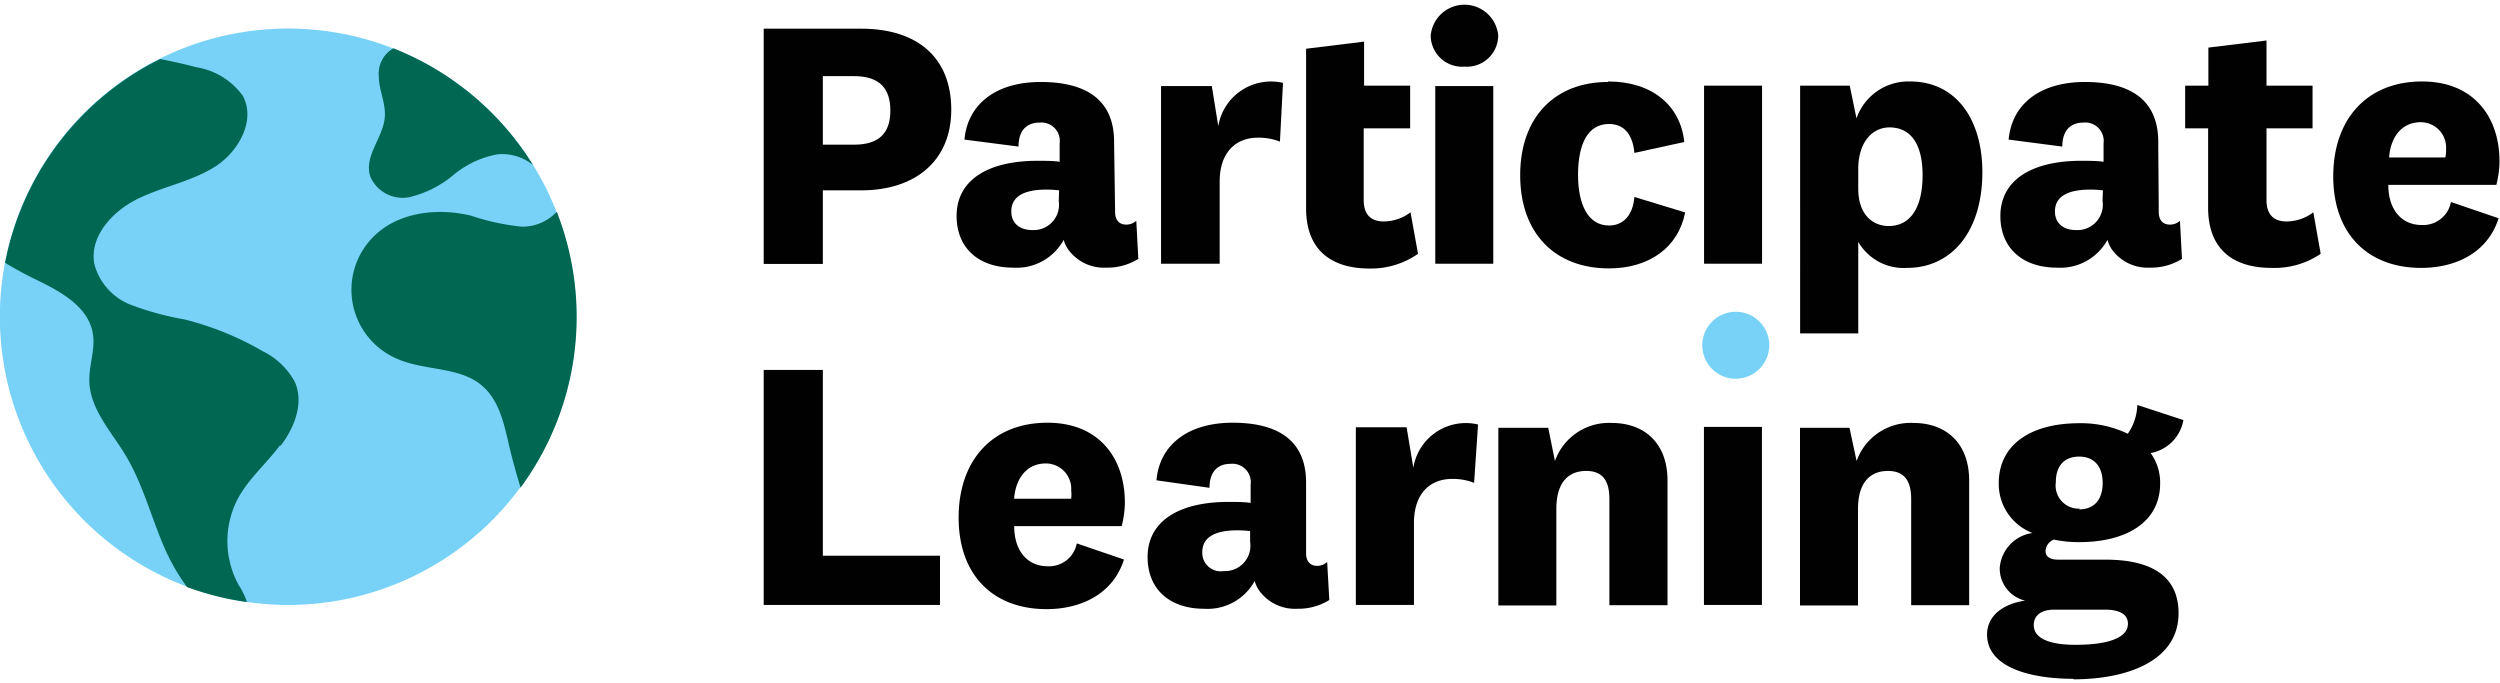
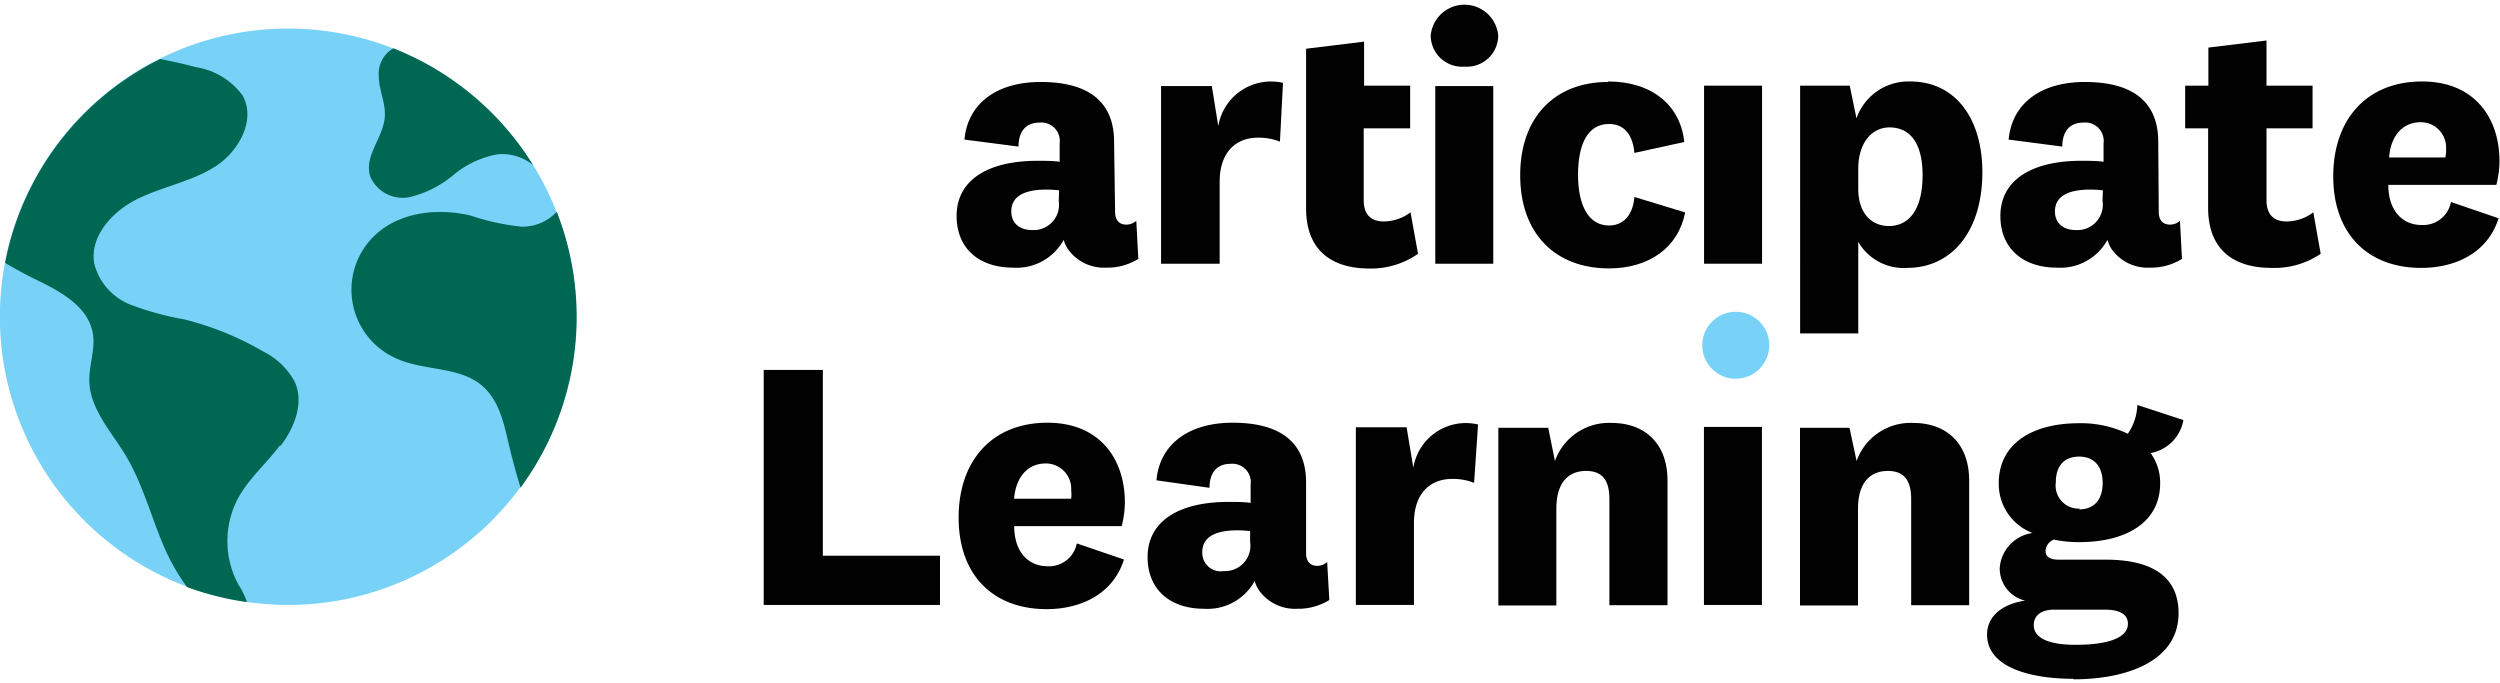
<svg xmlns="http://www.w3.org/2000/svg" id="Layer_1" data-name="Layer 1" viewBox="0 0 197 53.84">
  <defs>
    <style>.cls-1{fill:#010101;}.cls-2{fill:#78d2f7;}.cls-3{fill:#006752;}</style>
  </defs>
  <title>participatelearning_logo</title>
-   <path class="cls-1" d="M64.84,15v5.8H60.18V2.26h7.68c4.46,0,7.1,2.3,7.1,6.38S72.07,15,67.86,15ZM67.3,6H64.84v5.4H67.3c2,0,2.86-.94,2.86-2.69S69.3,6,67.3,6" />
  <path class="cls-1" d="M87.87,16.7c0,.72.39,1,.89,1a1.19,1.19,0,0,0,.78-.3l.16,3a4.6,4.6,0,0,1-2.52.69,3.47,3.47,0,0,1-2.88-1.27,2.37,2.37,0,0,1-.48-.92,4.23,4.23,0,0,1-4,2.19c-2.64,0-4.44-1.49-4.44-4.07,0-2.8,2.41-4.35,6.38-4.35.55,0,1.27,0,1.74.08V11.3a1.45,1.45,0,0,0-1.58-1.64c-1.08,0-1.66.69-1.66,1.89L76,11c.25-2.8,2.49-4.54,6-4.54,4,0,5.79,1.74,5.79,4.71ZM83.46,15a8.22,8.22,0,0,0-1-.06c-1.83,0-2.77.58-2.77,1.72,0,.89.61,1.47,1.67,1.47a2,2,0,0,0,2.07-2.3Z" />
  <path class="cls-1" d="M100.86,11.16a4.53,4.53,0,0,0-1.75-.31c-1.66,0-3,1.08-3,3.47v6.46H91.49v-14h4L96,9.94a4.21,4.21,0,0,1,5.1-3.41Z" />
  <path class="cls-1" d="M111.74,20a6.46,6.46,0,0,1-3.82,1.16c-3,0-5-1.44-5-4.74l0-12.58,4.57-.56V6.75h3.63v3.36h-3.66v5.65c0,1.16.58,1.69,1.58,1.69a3.52,3.52,0,0,0,2.11-.72Z" />
  <path class="cls-1" d="M115.4,5.25a2.47,2.47,0,0,1-2.66-2.44,2.67,2.67,0,0,1,5.32,0,2.47,2.47,0,0,1-2.66,2.44m2.27,15.53H113.1v-14h4.57Z" />
  <path class="cls-1" d="M126.72,6.42c3.49,0,5.71,1.91,6,4.77l-3.93.86c-.11-1.28-.69-2.28-2-2.28-1.69,0-2.44,1.61-2.44,4s.81,4,2.44,4c1.14,0,1.89-.83,2-2.25l4,1.22c-.53,2.75-2.83,4.41-6,4.41-4.27,0-7-2.77-7-7.35s2.75-7.34,6.91-7.34" />
  <rect class="cls-1" x="134.28" y="6.75" width="4.57" height="14.03" />
  <path class="cls-1" d="M146.29,9.33a4.33,4.33,0,0,1,4.24-2.91c3.57,0,5.68,2.94,5.68,7.15,0,4.66-2.41,7.54-5.93,7.54a4.14,4.14,0,0,1-3.85-2.05v7.21h-4.58V6.75h3.91Zm.14,5.54c0,2,1.1,2.94,2.41,2.94,1.69,0,2.66-1.44,2.66-4s-1-3.77-2.61-3.77c-1.33,0-2.46,1.14-2.46,3.28Z" />
  <path class="cls-1" d="M170.11,16.7c0,.72.39,1,.89,1a1.19,1.19,0,0,0,.78-.3l.16,3a4.6,4.6,0,0,1-2.52.69,3.48,3.48,0,0,1-2.88-1.27,2.36,2.36,0,0,1-.47-.92,4.24,4.24,0,0,1-4,2.19c-2.63,0-4.44-1.49-4.44-4.07,0-2.8,2.42-4.35,6.38-4.35.55,0,1.27,0,1.75.08V11.3a1.45,1.45,0,0,0-1.58-1.64c-1.09,0-1.67.69-1.67,1.89L158.28,11c.25-2.8,2.49-4.54,6-4.54,4,0,5.79,1.74,5.79,4.71ZM165.71,15a8.52,8.52,0,0,0-1-.06c-1.83,0-2.78.58-2.78,1.72,0,.89.61,1.47,1.67,1.47a2,2,0,0,0,2.08-2.3Z" />
  <path class="cls-1" d="M182.87,20A6.47,6.47,0,0,1,179,21.11c-3,0-5-1.44-5-4.74V10.11h-1.81V6.75h1.83v-3l4.58-.56V6.75h3.63v3.36H178.6v5.65c0,1.16.58,1.69,1.58,1.69a3.52,3.52,0,0,0,2.11-.72Z" />
  <path class="cls-1" d="M193.17,15.93l3.72,1.27c-.86,2.72-3.38,3.91-6.1,3.91-4.21,0-6.93-2.69-6.93-7.21s2.66-7.48,7-7.48c4.1,0,6.1,2.83,6.1,6.29a7.67,7.67,0,0,1-.25,1.86h-8.51c0,2,1.08,3.16,2.63,3.16a2.22,2.22,0,0,0,2.3-1.8m-.44-3.52a2.25,2.25,0,0,0,.06-.64,2,2,0,0,0-2-2.14c-1.41,0-2.36,1.06-2.49,2.78Z" />
  <polygon class="cls-1" points="64.84 29.15 64.84 43.79 74.07 43.79 74.07 47.67 60.18 47.67 60.18 29.15 64.84 29.15" />
  <path class="cls-1" d="M84.85,42.82l3.72,1.27c-.86,2.72-3.39,3.91-6.1,3.91-4.22,0-6.93-2.69-6.93-7.21s2.66-7.48,7-7.48c4.1,0,6.1,2.83,6.1,6.29a7.67,7.67,0,0,1-.25,1.86H79.92c0,2,1.08,3.16,2.63,3.16a2.22,2.22,0,0,0,2.3-1.8m-.44-3.52a2.68,2.68,0,0,0,0-.64,2,2,0,0,0-2-2.14c-1.42,0-2.36,1.06-2.5,2.78Z" />
  <path class="cls-1" d="M102.92,43.59c0,.72.39,1,.89,1a1.11,1.11,0,0,0,.77-.31l.17,3a4.6,4.6,0,0,1-2.52.69,3.47,3.47,0,0,1-2.88-1.27,2.44,2.44,0,0,1-.48-.92,4.23,4.23,0,0,1-4,2.19c-2.64,0-4.44-1.49-4.44-4.07,0-2.8,2.41-4.35,6.38-4.35.55,0,1.27,0,1.74.08V38.19a1.45,1.45,0,0,0-1.58-1.64c-1.08,0-1.66.69-1.66,1.89l-4.18-.59c.24-2.8,2.49-4.54,6-4.54,4,0,5.79,1.74,5.79,4.71Zm-4.41-1.74a8.52,8.52,0,0,0-1-.06c-1.83,0-2.77.58-2.77,1.72A1.45,1.45,0,0,0,96.43,45a2,2,0,0,0,2.08-2.3Z" />
  <path class="cls-1" d="M116.16,38.05a4.44,4.44,0,0,0-1.74-.31c-1.67,0-3,1.08-3,3.47v6.46h-4.58v-14h4l.53,3.19a4.19,4.19,0,0,1,5.1-3.41Z" />
  <path class="cls-1" d="M122.53,36.33a4.51,4.51,0,0,1,4.49-3c2.52,0,4.38,1.55,4.38,4.54v9.82h-4.58V39.32c0-1.38-.49-2.21-1.83-2.21s-2.35.83-2.35,3v7.6h-4.57v-14H122Z" />
  <rect class="cls-1" x="134.27" y="33.64" width="4.57" height="14.03" />
  <path class="cls-2" d="M136.57,29.84a2.64,2.64,0,1,1,2.85-2.62,2.66,2.66,0,0,1-2.85,2.62" />
  <path class="cls-1" d="M146.3,36.33a4.51,4.51,0,0,1,4.49-3c2.52,0,4.38,1.55,4.38,4.54v9.82H150.6V39.32c0-1.38-.5-2.21-1.83-2.21s-2.36.83-2.36,3v7.6h-4.57v-14h3.9Z" />
  <path class="cls-1" d="M163.38,53.49c-3.3,0-6.8-.86-6.8-3.49,0-1.47,1.25-2.42,3-2.67a2.6,2.6,0,0,1-2-2.6A3,3,0,0,1,160.16,42a4.15,4.15,0,0,1-2.66-3.91c0-3.08,2.55-4.74,6.35-4.74a8.48,8.48,0,0,1,3.82.83,4.17,4.17,0,0,0,.75-2.27l3.63,1.19a3.19,3.19,0,0,1-2.58,2.6,4,4,0,0,1,.75,2.39c0,3.13-2.77,4.63-6.37,4.63a9.29,9.29,0,0,1-2-.2,1,1,0,0,0-.66.89c0,.5.41.69,1,.69h3.71c3.88,0,5.77,1.47,5.77,4.22,0,3.82-4.16,5.21-8.26,5.21m.16-2.72c2.5,0,4.11-.53,4.11-1.66,0-.75-.67-1.11-1.81-1.11h-4c-1,0-1.61.44-1.61,1.22,0,1.05,1.25,1.55,3.27,1.55m.31-10.67c1.16,0,1.85-.75,1.85-2.08s-.69-2.08-1.85-2.08S162,36.69,162,38a1.82,1.82,0,0,0,1.89,2.08" />
  <path class="cls-2" d="M45.41,25A22.71,22.71,0,1,0,22.7,47.67,22.71,22.71,0,0,0,45.41,25" />
  <path class="cls-3" d="M22.13,35.11c1.08-1.43,1.83-3.35,1.11-5a5.72,5.72,0,0,0-2.53-2.43,23.61,23.61,0,0,0-6.18-2.51A23.34,23.34,0,0,1,10.26,24a4.75,4.75,0,0,1-2.83-3.21c-.39-2.17,1.44-4.15,3.42-5.12s4.24-1.36,6.1-2.54,3.24-3.67,2.17-5.6a5.63,5.63,0,0,0-3.64-2.23c-.92-.24-1.88-.46-2.86-.65A22.74,22.74,0,0,0,.4,20.71q1,.6,2,1.11c2.08,1,4.56,2.2,4.92,4.49.2,1.24-.32,2.49-.28,3.74.06,2.17,1.68,3.9,2.81,5.75,1.34,2.2,2,4.73,3,7.11a16,16,0,0,0,1.89,3.35,22.35,22.35,0,0,0,4.72,1.18,6.21,6.21,0,0,0-.67-1.37,7.2,7.2,0,0,1-.06-6.75c.84-1.58,2.25-2.78,3.32-4.21" />
  <path class="cls-3" d="M43.85,16.71a3.67,3.67,0,0,1-2.75,1.15,18.25,18.25,0,0,1-4-.87c-2.67-.64-5.76-.27-7.69,1.68a5.91,5.91,0,0,0,1.83,9.58c2.2,1,5,.6,6.79,2.18,1.32,1.16,1.7,3,2.1,4.74.26,1.09.56,2.17.89,3.25a22.66,22.66,0,0,0,2.86-21.71" />
  <path class="cls-3" d="M29.15,13.85a2.78,2.78,0,0,0,3.14,1.68,8.5,8.5,0,0,0,3.44-1.74,7.49,7.49,0,0,1,3.48-1.63A3.87,3.87,0,0,1,42,13a22.79,22.79,0,0,0-11-9.19A2.28,2.28,0,0,0,29.85,6c0,1.1.57,2.15.47,3.24-.13,1.6-1.6,3-1.17,4.58" />
</svg>